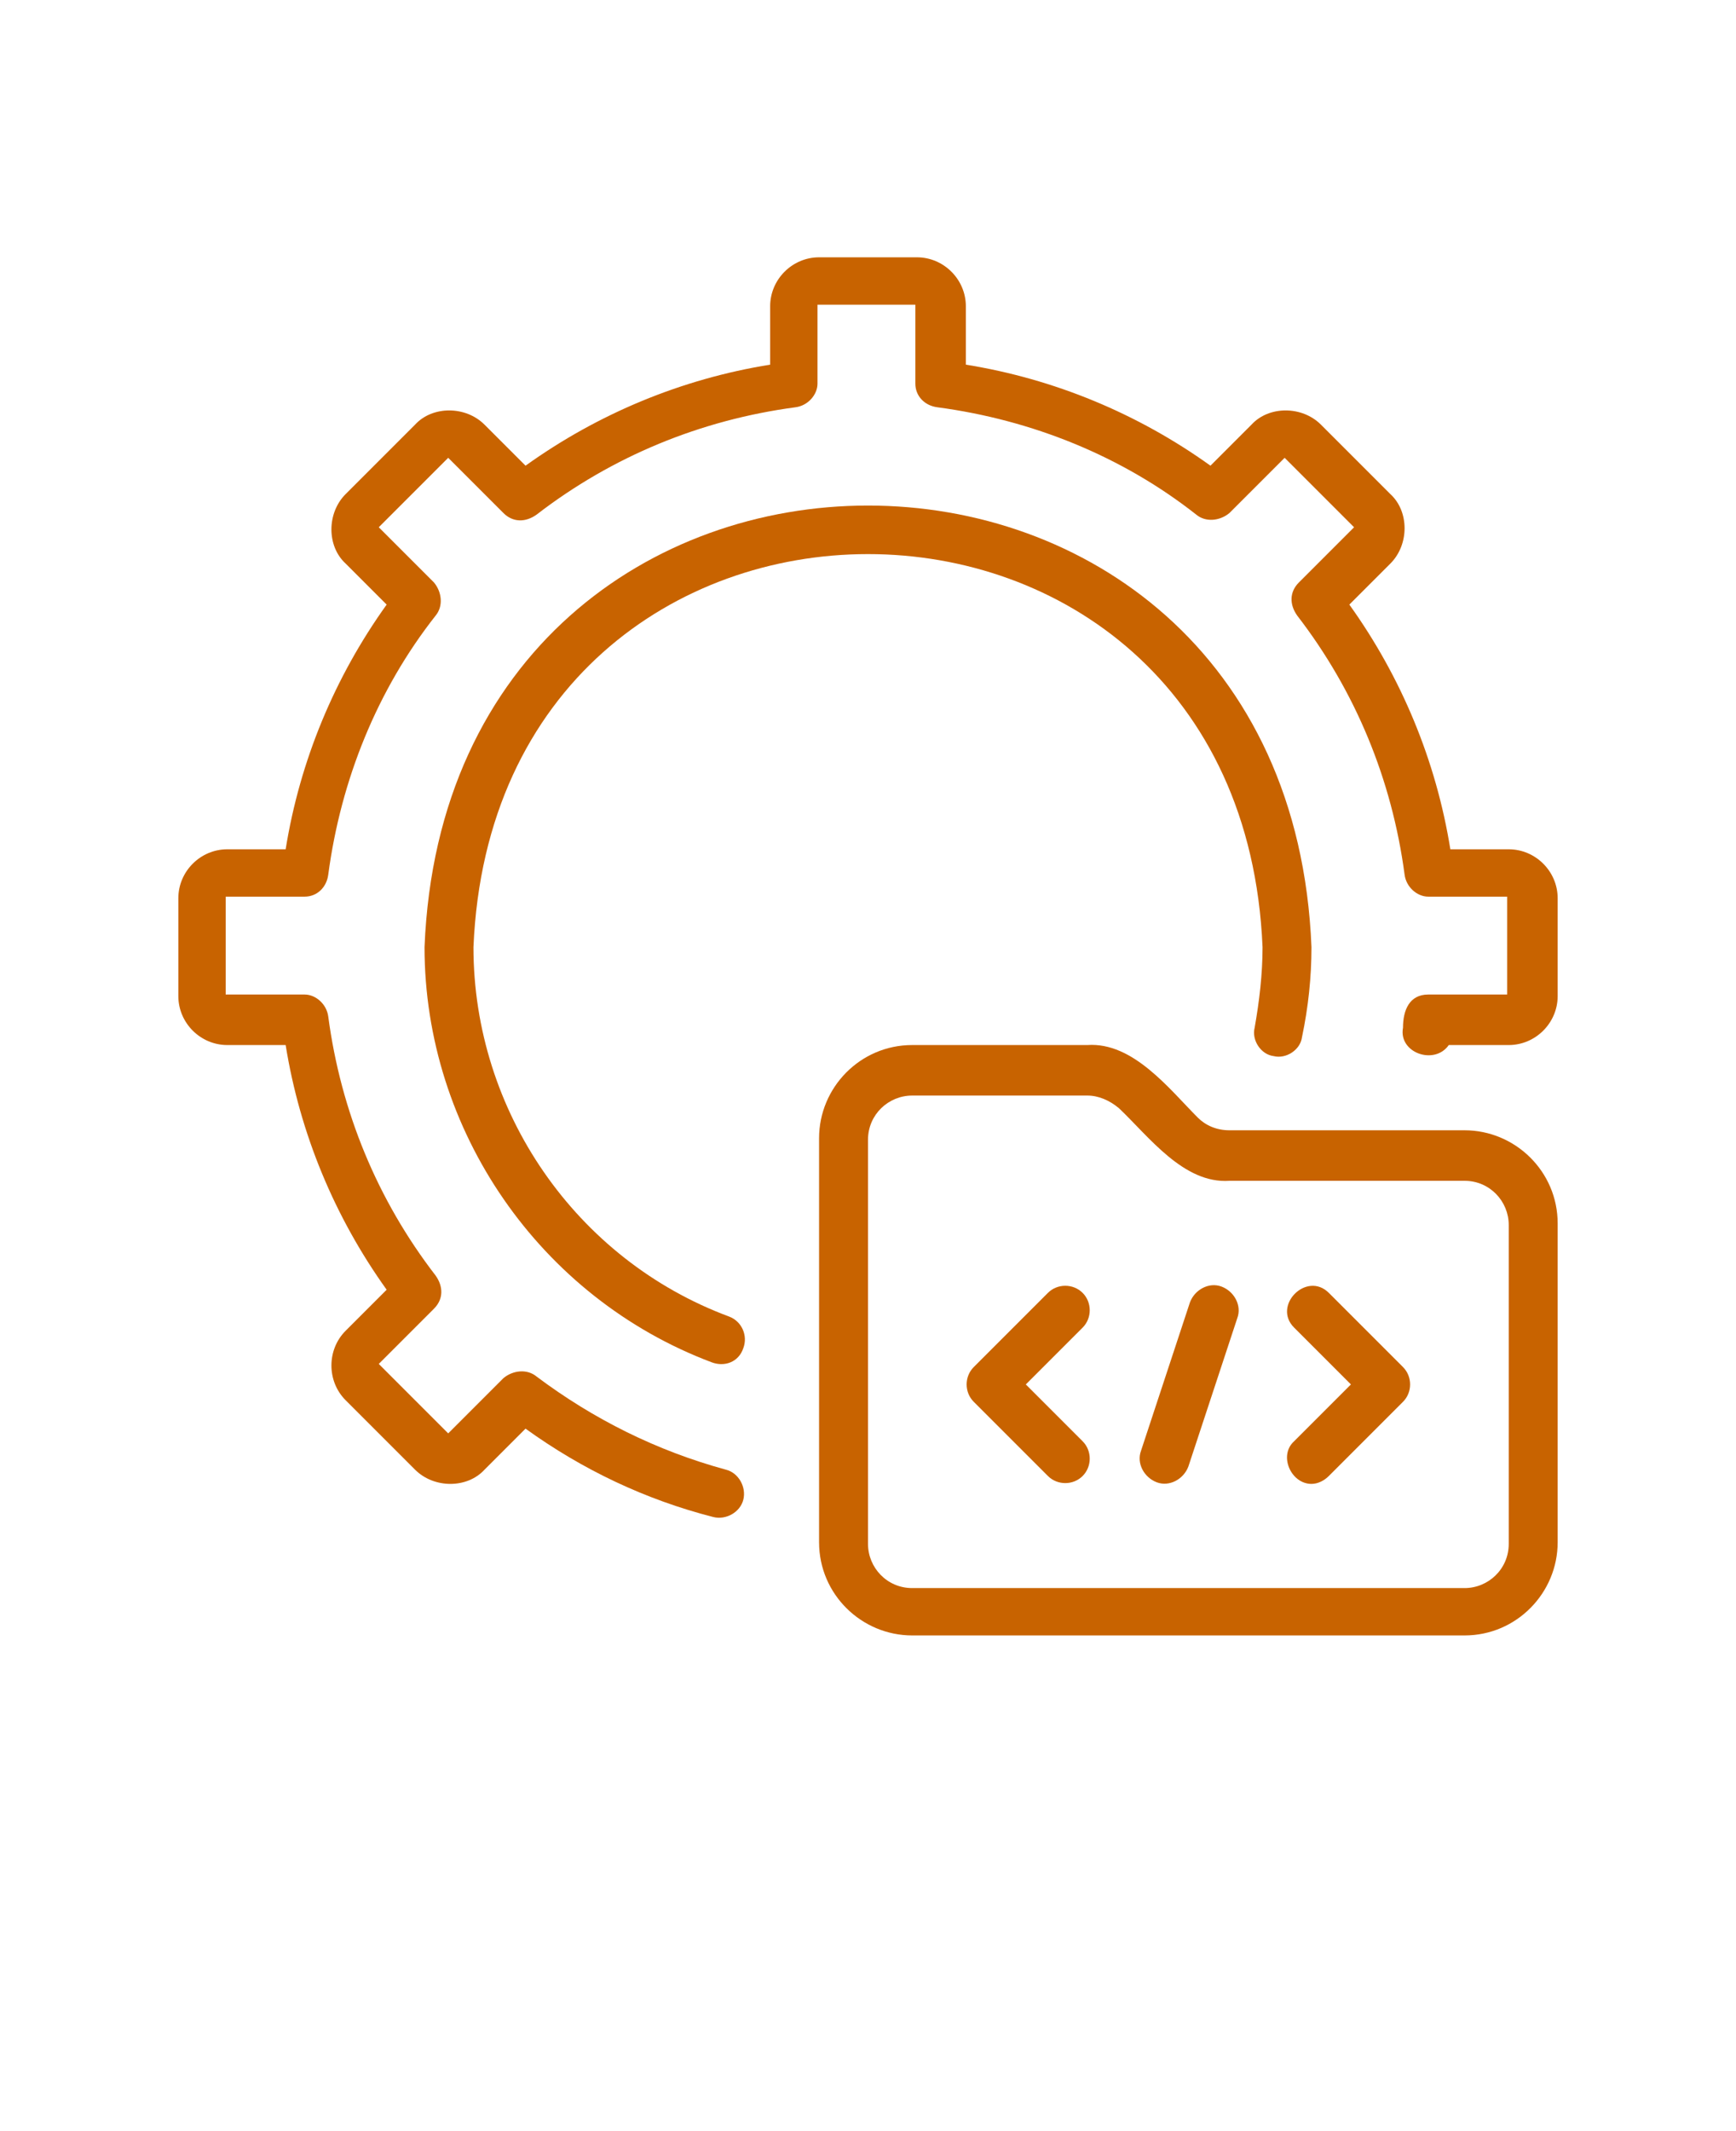
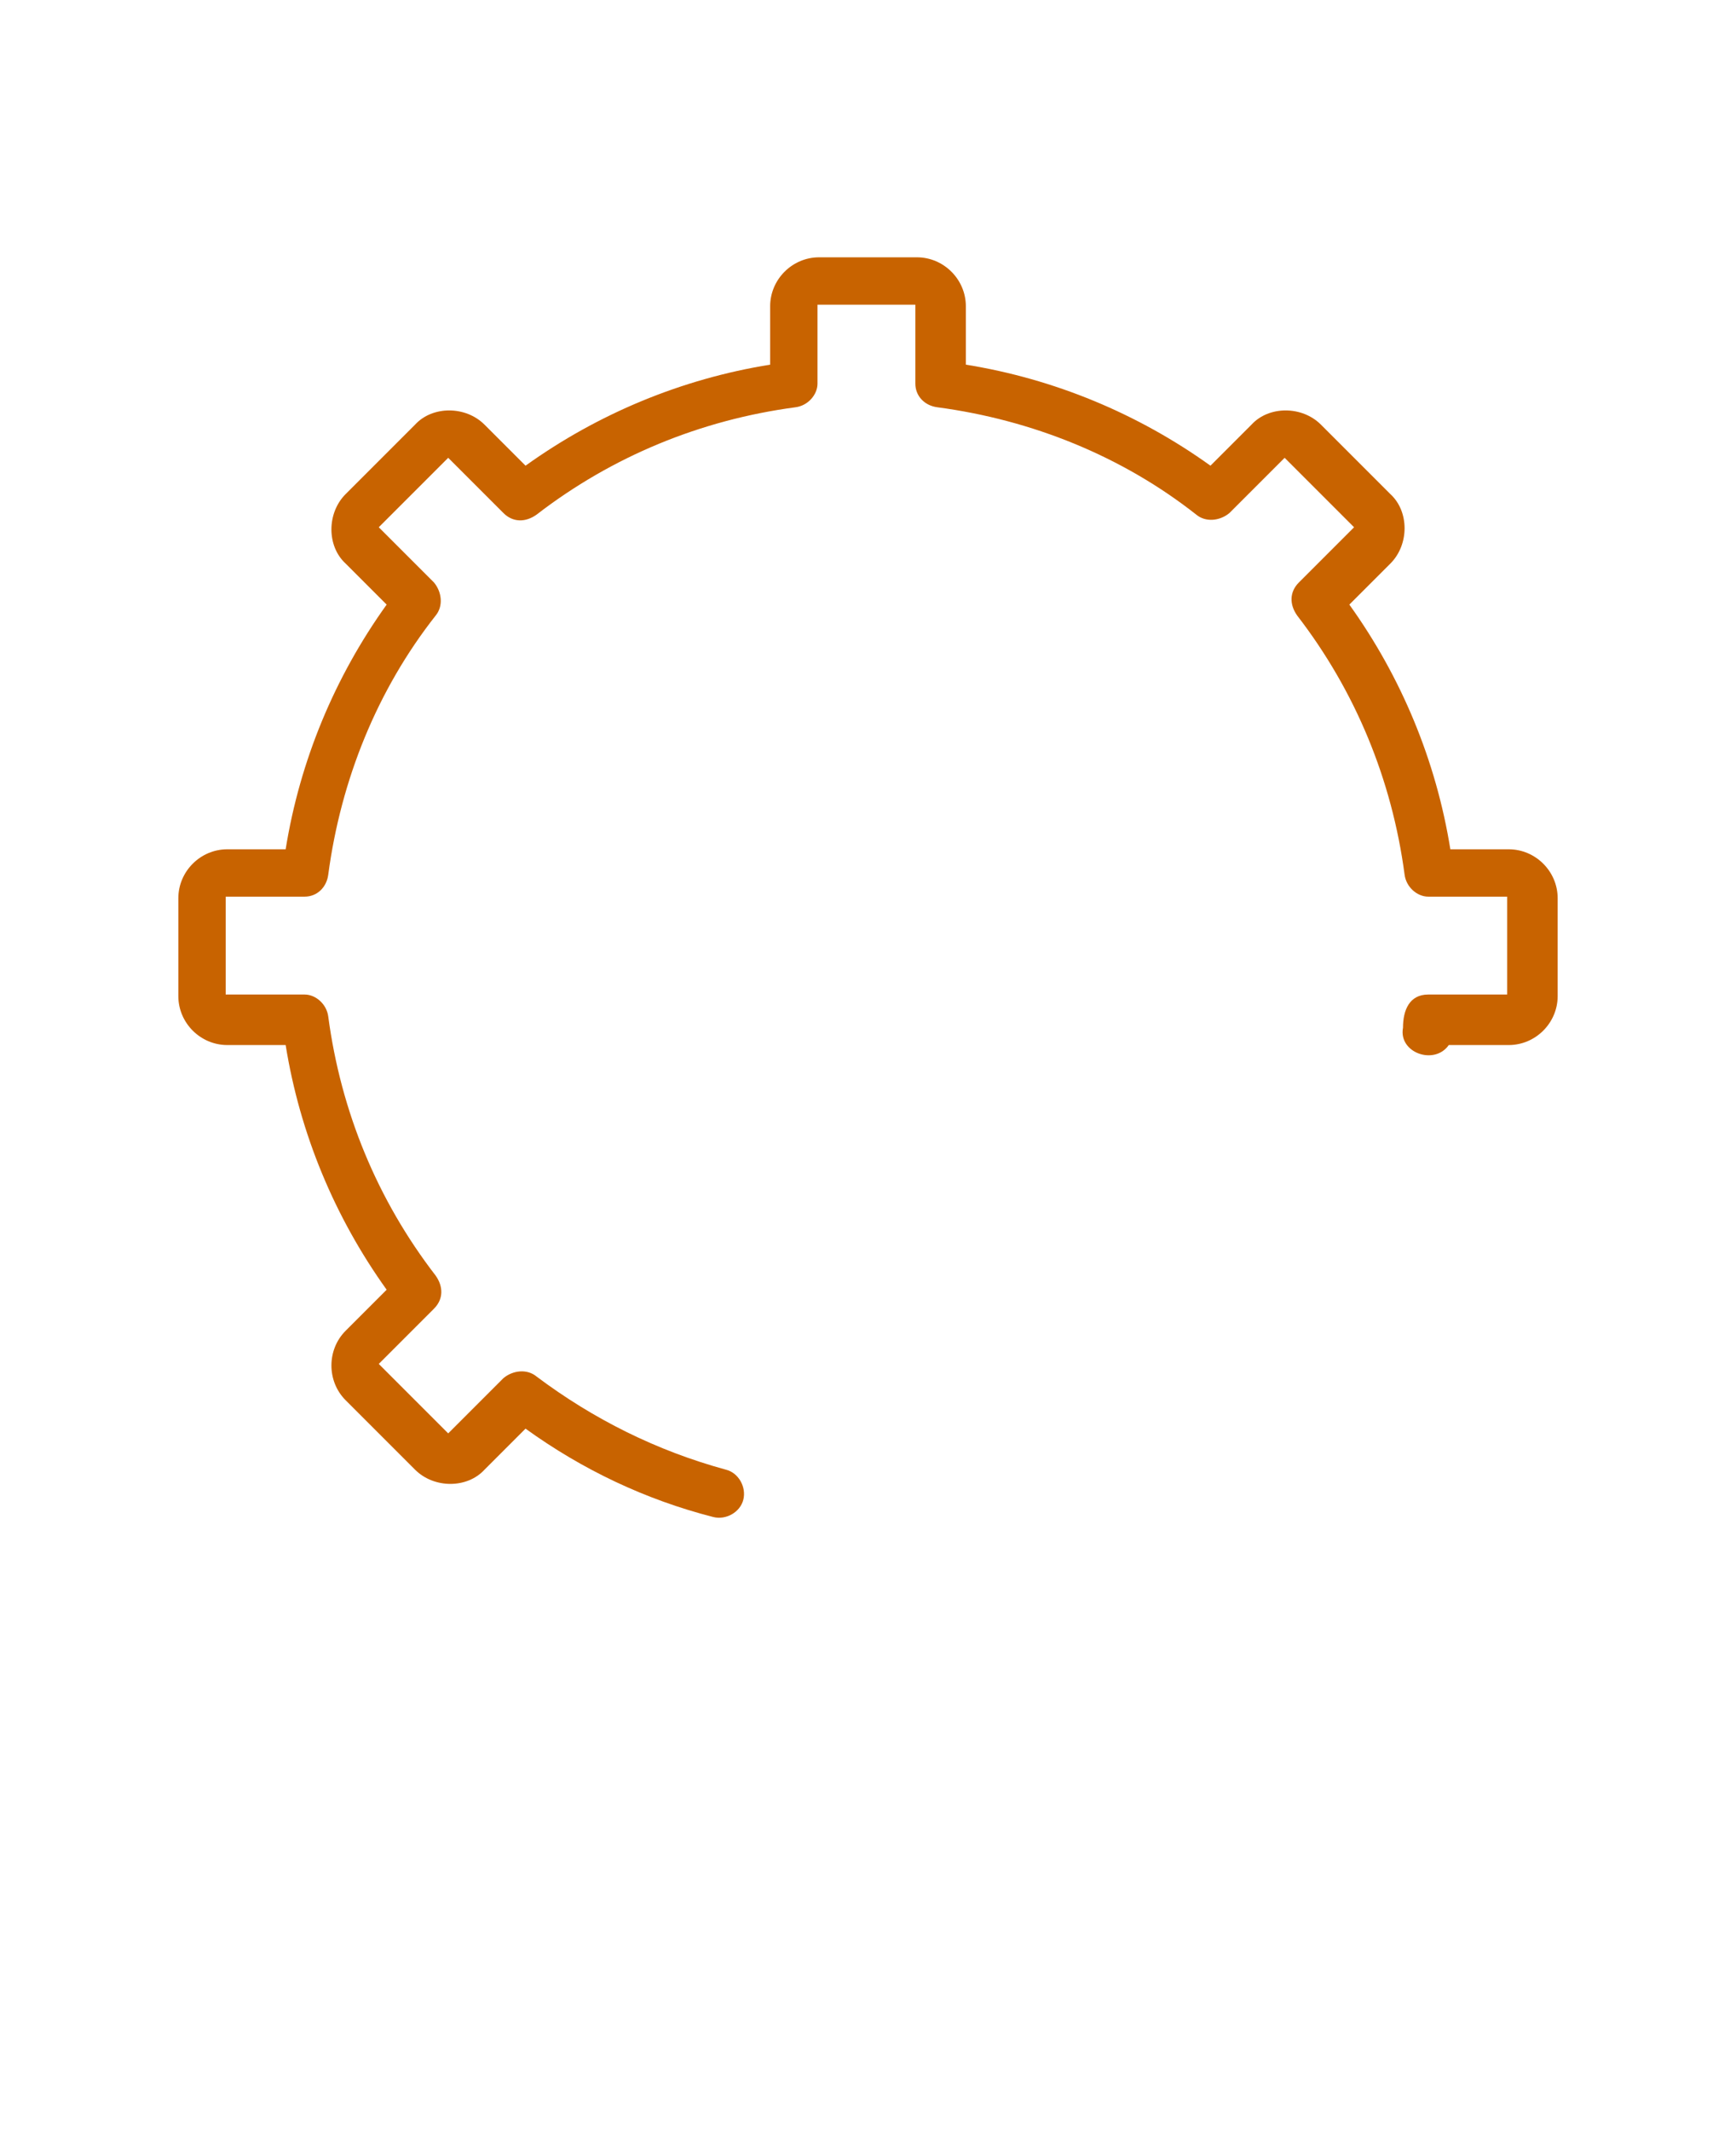
<svg xmlns="http://www.w3.org/2000/svg" id="Layer_1" version="1.1" viewBox="0 0 110 135">
  <defs>
    <style>
      .st0 {
        fill: #c86300;
      }
    </style>
  </defs>
  <path class="st0" d="M95.6,53.8h-3.7c-.9-5.6-3.1-10.9-6.4-15.5l2.6-2.6c1.2-1.2,1.2-3.3,0-4.4l-4.4-4.4c-1.2-1.2-3.3-1.2-4.4,0l-2.6,2.6c-4.6-3.3-9.9-5.5-15.5-6.4v-3.7c0-1.7-1.4-3.1-3.1-3.1h-6.2c-1.7,0-3.1,1.4-3.1,3.1v3.7c-5.6.9-10.9,3.1-15.5,6.4l-2.6-2.6c-1.2-1.2-3.3-1.2-4.4,0l-4.4,4.4c-1.2,1.2-1.2,3.3,0,4.4l2.6,2.6c-3.3,4.6-5.5,9.9-6.4,15.5h-3.7c-1.7,0-3.1,1.4-3.1,3.1v6.2c0,1.7,1.4,3.1,3.1,3.1h3.7c.9,5.6,3.1,10.9,6.4,15.5l-2.6,2.6c-.6.6-.9,1.4-.9,2.2s.3,1.6.9,2.2l4.4,4.4c1.2,1.2,3.3,1.2,4.4,0l2.6-2.6c3.6,2.6,7.6,4.5,11.9,5.6.8.2,1.7-.3,1.9-1.1.2-.8-.3-1.7-1.1-1.9-4.4-1.2-8.4-3.2-12-5.9-.6-.5-1.5-.4-2.1.1l-3.5,3.5-4.4-4.4,3.5-3.5c.6-.6.6-1.4.1-2.1-3.7-4.8-6-10.4-6.8-16.4-.1-.8-.8-1.4-1.5-1.4h-5v-6.2h5c.8,0,1.4-.6,1.5-1.4.8-6,3.1-11.7,6.8-16.4.5-.6.4-1.5-.1-2.1l-3.5-3.5,4.4-4.4,3.5,3.5c.6.6,1.4.6,2.1.1,4.8-3.7,10.4-6,16.4-6.8.8-.1,1.4-.8,1.4-1.5v-5h6.2v5c0,.8.6,1.4,1.4,1.5,6,.8,11.7,3.1,16.4,6.8.6.5,1.5.4,2.1-.1l3.5-3.5,4.4,4.4-3.5,3.5c-.6.6-.6,1.4-.1,2.1,3.7,4.8,6,10.4,6.8,16.4.1.8.8,1.4,1.5,1.4h5v6.2h-5c-1.2,0-1.6,1-1.6,2.1-.3,1.6,2,2.4,2.9,1.1h3.8c1.7,0,3.1-1.4,3.1-3.1v-6.2c0-1.7-1.4-3.1-3.1-3.1h0Z" />
-   <path class="st0" d="M80.7,66.9c.8.2,1.7-.4,1.8-1.2.4-1.9.6-3.8.6-5.7-1.5-37.3-54.7-37.3-56.2,0,0,11.6,7.3,22.2,18.2,26.3.8.3,1.7,0,2-.9.3-.8-.1-1.7-.9-2-9.7-3.6-16.2-13-16.2-23.4,1.4-33.2,48.6-33.2,50,0,0,1.7-.2,3.4-.5,5.1-.2.8.4,1.7,1.2,1.8h0Z" />
-   <path class="st0" d="M92.8,71.6h-14.9c-.8,0-1.5-.3-2-.8-1.8-1.8-4.1-4.8-7-4.6h-11.1c-3.3,0-5.9,2.7-5.9,5.9v25.6c0,3.3,2.7,5.9,5.9,5.9h35c3.3,0,5.9-2.7,5.9-5.9v-20.2c0-3.3-2.7-5.9-5.9-5.9h0ZM95.6,97.8c0,1.6-1.3,2.8-2.8,2.8h-35c-1.6,0-2.8-1.3-2.8-2.8v-25.6c0-1.6,1.3-2.8,2.8-2.8h11.1c.7,0,1.4.3,2,.8,1.9,1.8,4.1,4.8,7,4.6h14.9c1.6,0,2.8,1.3,2.8,2.8v20.2Z" />
-   <path class="st0" d="M68.6,81.9c-.6-.6-1.6-.6-2.2,0l-4.7,4.7c-.6.6-.6,1.6,0,2.2l4.7,4.7c.6.6,1.6.6,2.2,0,.6-.6.6-1.6,0-2.2l-3.6-3.6,3.6-3.6c.6-.6.6-1.6,0-2.2h0Z" />
-   <path class="st0" d="M84.2,81.9c-1.4-1.4-3.6.8-2.2,2.2l3.6,3.6-3.6,3.6c-1,.9-.2,2.7,1.1,2.7.4,0,.8-.2,1.1-.5l4.7-4.7c.6-.6.6-1.6,0-2.2l-4.7-4.7Z" />
-   <path class="st0" d="M77.4,81.5c-.8-.3-1.7.2-2,1l-3.1,9.4c-.3.8.2,1.7,1,2,.8.3,1.7-.2,2-1l3.1-9.4c.3-.8-.2-1.7-1-2Z" />
</svg>